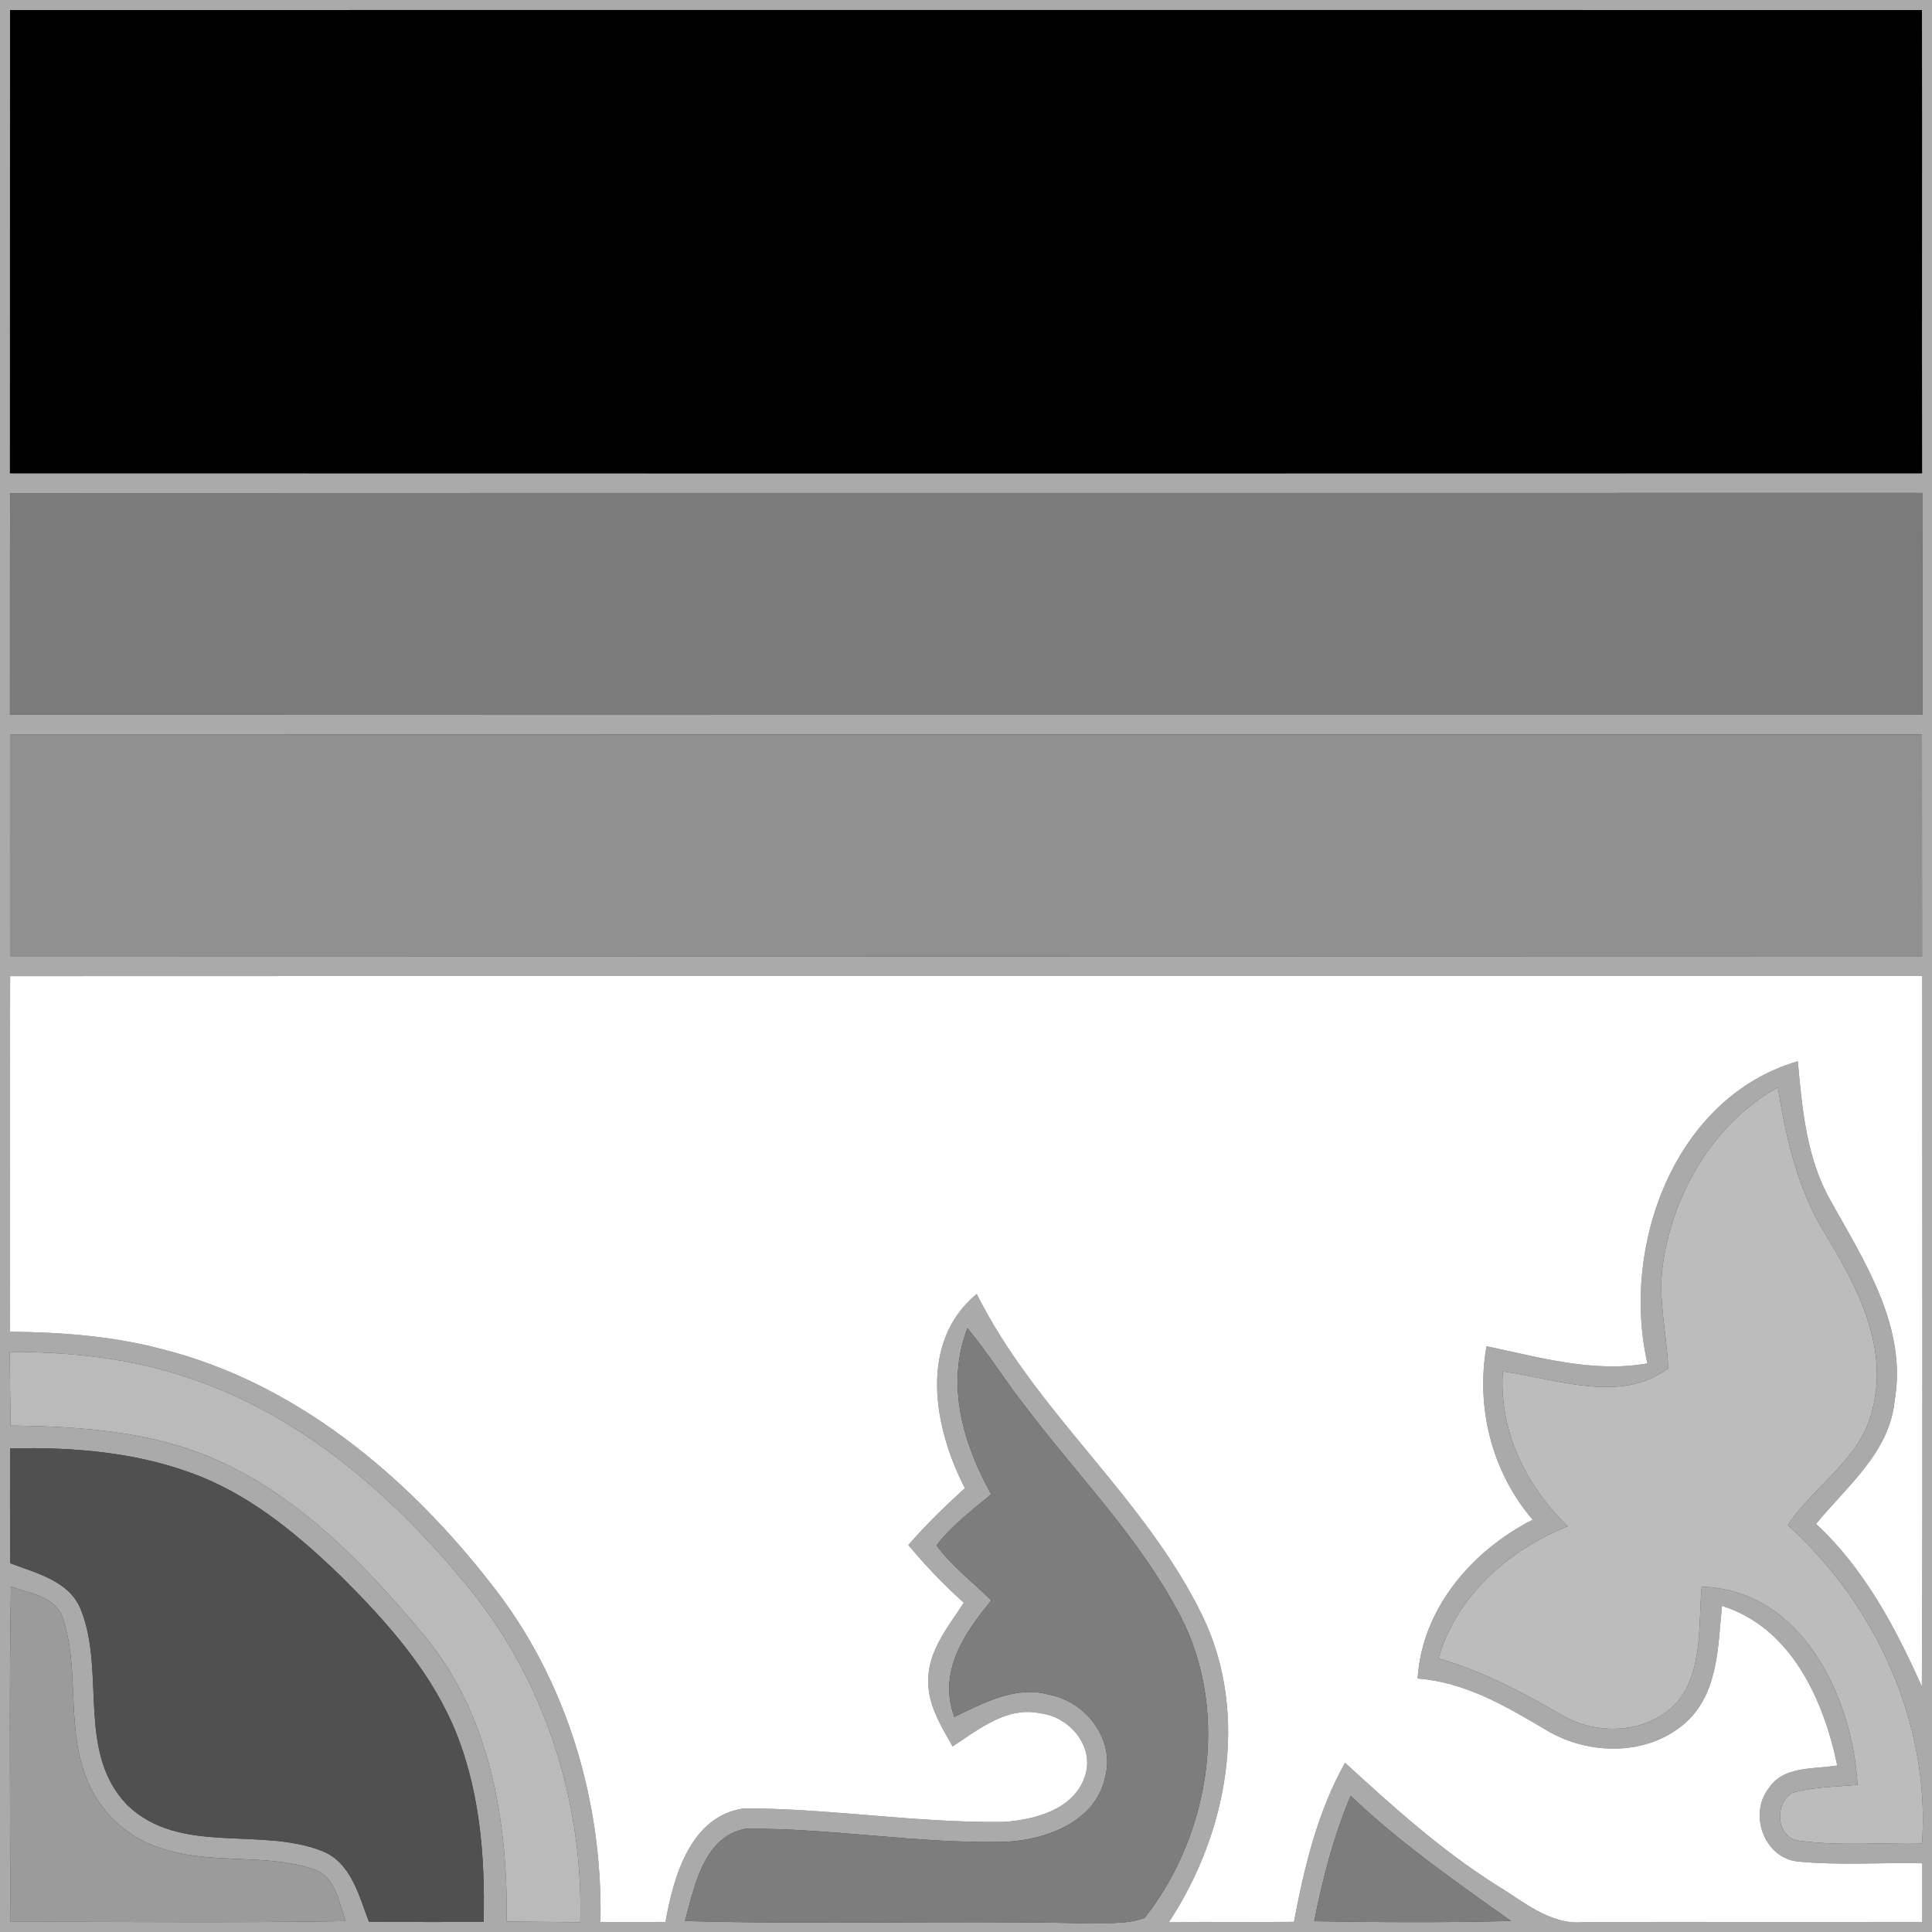
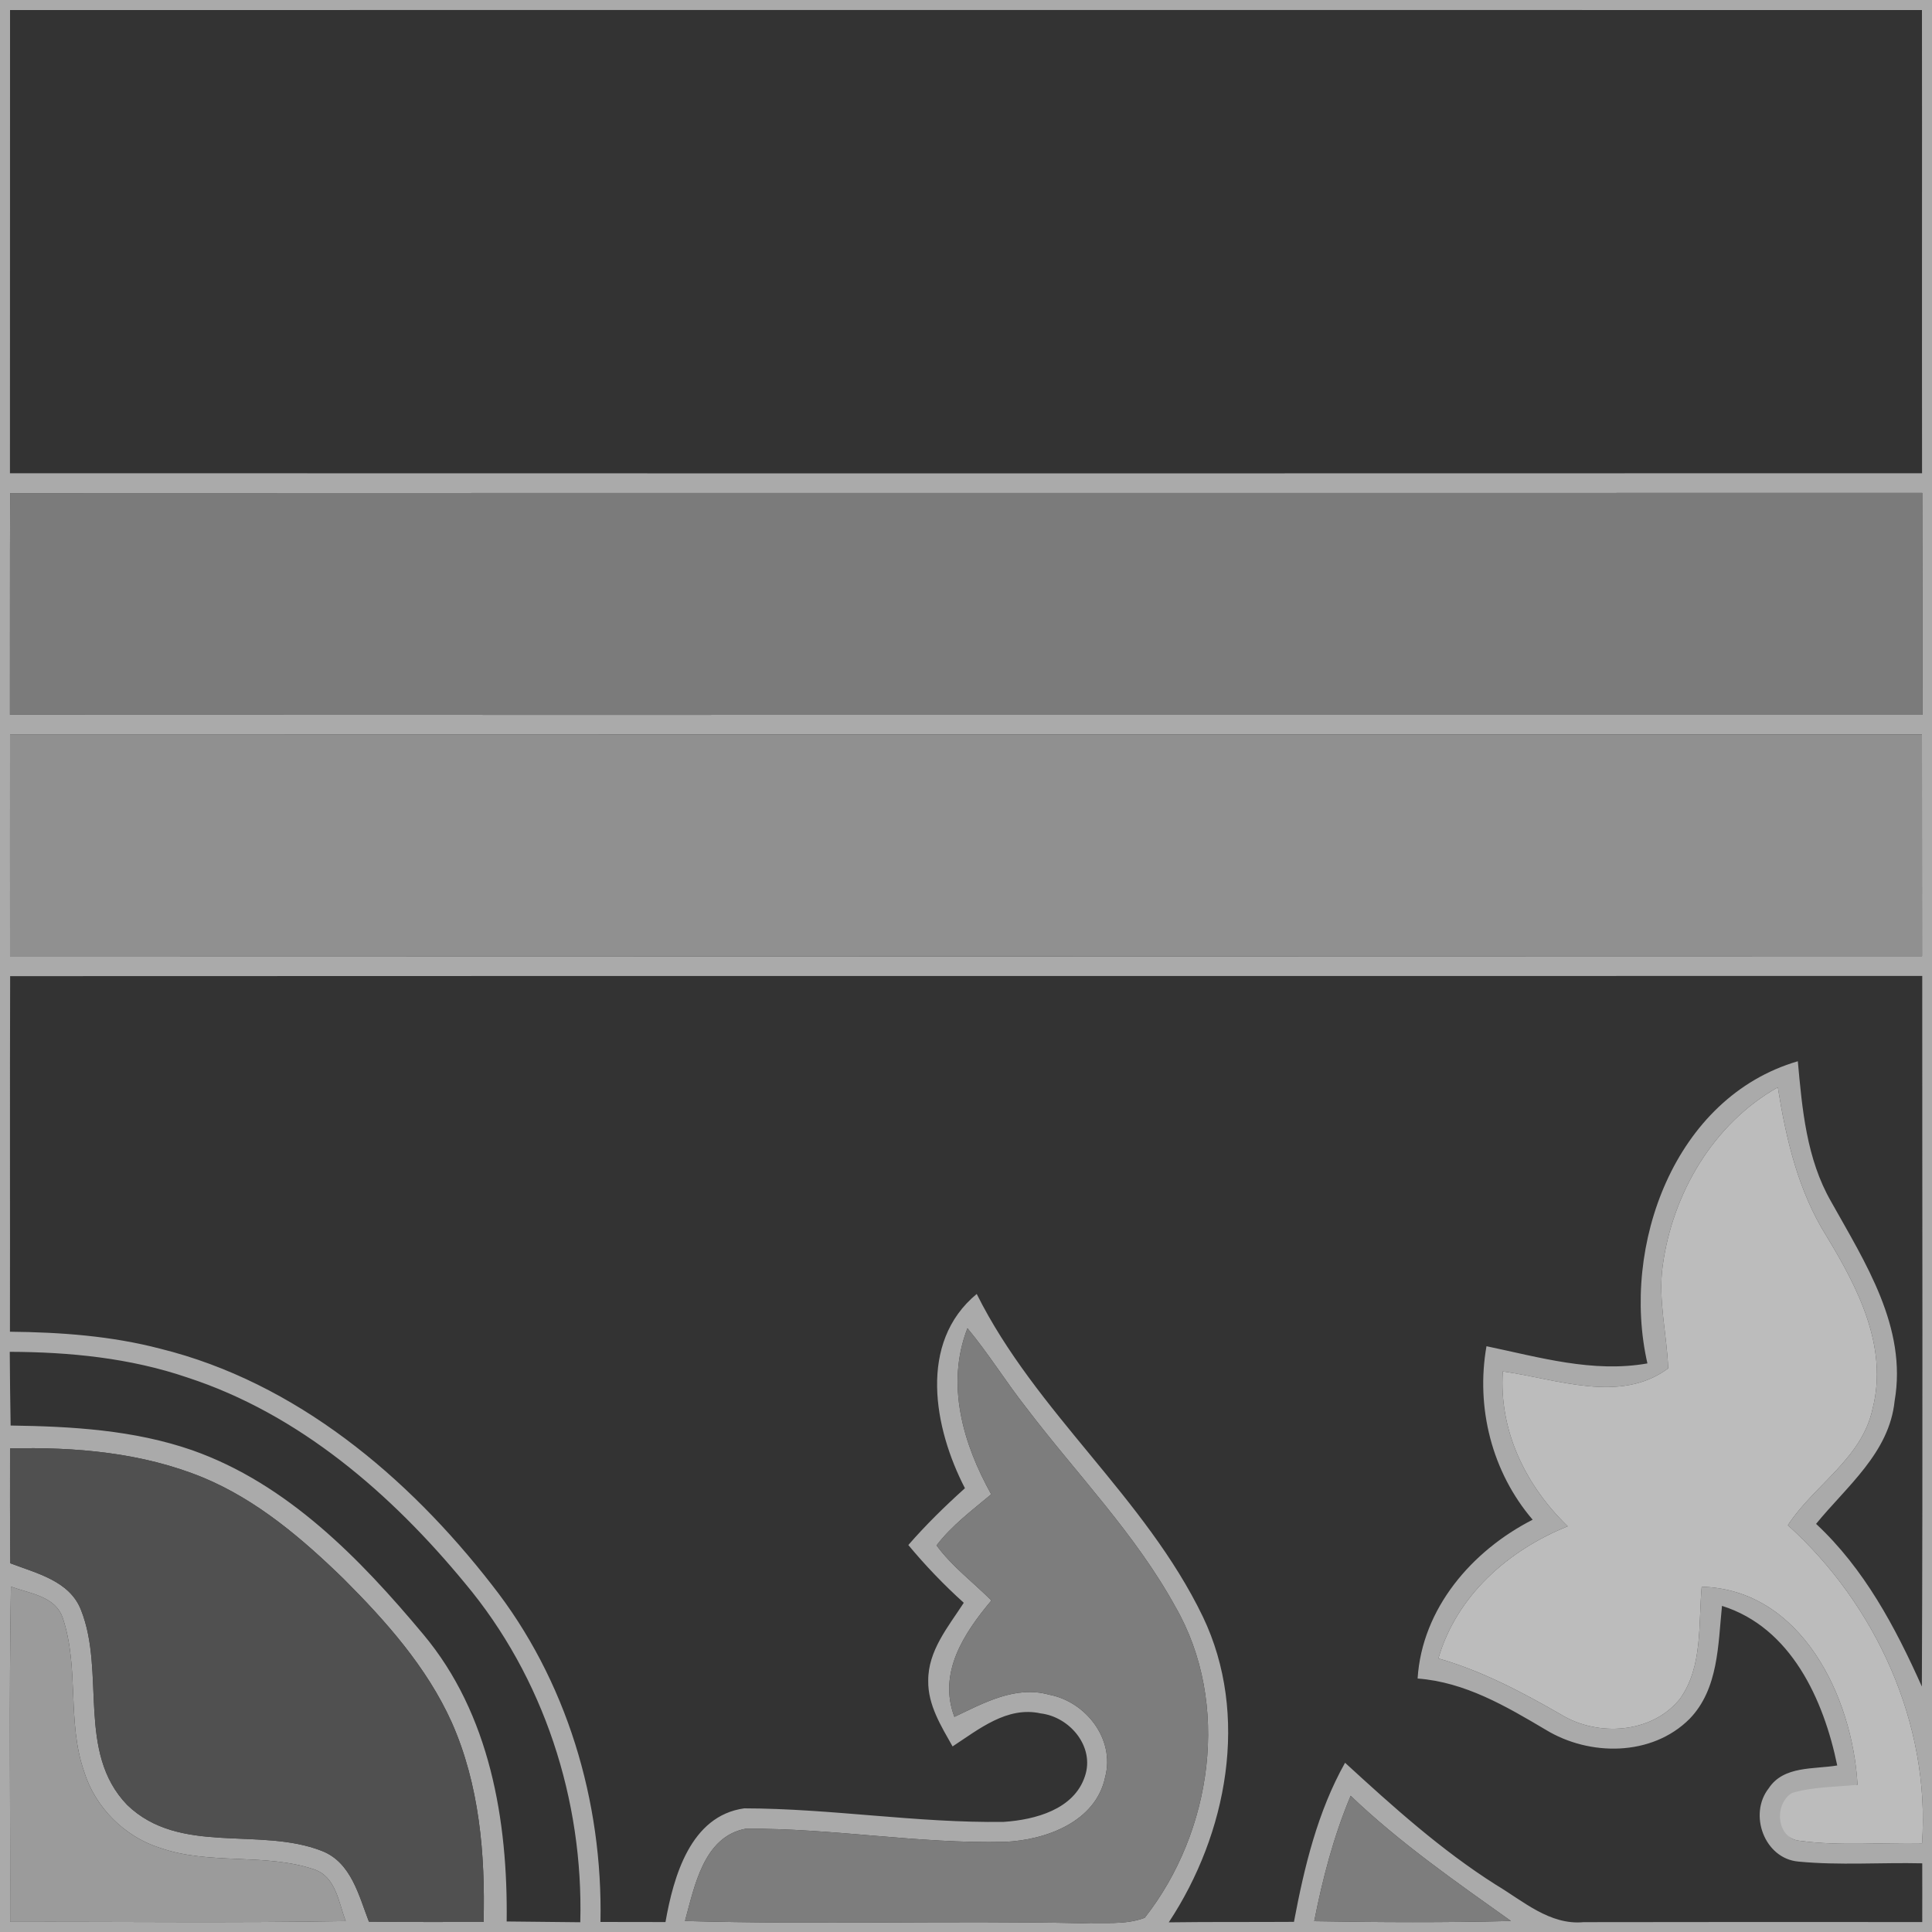
<svg xmlns="http://www.w3.org/2000/svg" width="200pt" height="200pt" viewBox="0 0 200 200" version="1.1">
  <rect x="0" y="0" width="200" height="200" fill="#333333" stroke="none" />
  <g id="#aaaaaaff">
-     <path fill="#aaaaaa" opacity="1.00" d=" M 0.00 0.00 L 200.00 0.00 L 200.00 200.00 L 0.00 200.00 L 0.00 0.00 M 1.04 1.04 C 1.03 17.02 1.04 33.00 1.03 48.99 C 67.01 49.01 132.99 49.01 198.97 48.99 C 198.95 33.00 198.98 17.02 198.96 1.04 C 132.98 1.03 67.01 1.03 1.04 1.04 M 1.05 51.05 C 1.02 58.69 1.04 66.34 1.03 73.99 C 67.02 74.02 133.01 73.99 199.00 74.00 C 199.00 66.34 199.01 58.69 198.99 51.03 C 133.01 51.05 67.03 51.02 1.05 51.05 M 1.04 76.05 C 1.03 83.69 1.04 91.34 1.04 98.98 C 67.01 99.01 132.99 99.01 198.97 98.98 C 198.96 91.34 198.97 83.69 198.96 76.04 C 132.99 76.03 67.02 76.03 1.04 76.05 M 1.05 101.05 C 1.01 113.32 1.05 125.59 1.03 137.86 C 6.26 137.91 11.52 138.29 16.60 139.62 C 30.62 143.09 42.21 152.85 50.91 164.05 C 58.67 173.90 62.41 186.48 62.16 198.96 C 64.40 198.96 66.64 198.96 68.89 198.97 C 69.72 194.26 71.48 187.97 77.04 187.20 C 86.01 187.21 94.94 188.73 103.92 188.60 C 107.15 188.38 111.18 187.32 112.31 183.88 C 113.35 180.82 110.75 177.73 107.73 177.37 C 104.25 176.60 101.32 179.02 98.61 180.79 C 97.43 178.69 96.05 176.50 96.09 174.00 C 96.06 170.88 98.17 168.39 99.77 165.92 C 97.71 164.06 95.79 162.06 94.03 159.94 C 95.85 157.85 97.83 155.91 99.89 154.06 C 96.68 147.86 95.01 138.99 101.11 133.95 C 107.23 146.24 118.55 154.98 124.52 167.36 C 129.39 177.53 127.04 189.85 120.99 199.00 C 125.31 198.94 129.63 198.98 133.95 198.95 C 135.02 193.27 136.39 187.56 139.24 182.48 C 144.18 187.01 149.17 191.51 154.85 195.11 C 157.67 196.79 160.43 199.31 163.94 198.98 C 175.63 198.96 187.31 198.96 198.99 198.97 C 198.99 196.94 199.00 194.91 198.99 192.89 C 194.72 192.79 190.43 193.12 186.17 192.71 C 182.64 192.40 180.98 187.80 183.10 185.12 C 184.64 182.77 187.77 183.17 190.19 182.76 C 188.79 175.97 185.42 168.48 178.26 166.24 C 177.85 170.24 177.91 174.84 174.90 177.94 C 171.00 181.84 164.53 181.83 159.99 179.05 C 155.87 176.61 151.65 174.13 146.75 173.76 C 147.21 166.50 152.38 160.52 158.66 157.32 C 154.44 152.39 152.76 145.72 153.88 139.36 C 159.35 140.50 164.89 142.14 170.54 141.14 C 167.77 129.01 173.32 113.59 186.11 109.86 C 186.56 114.83 187.01 119.96 189.55 124.38 C 193.08 130.70 197.45 137.41 196.13 145.03 C 195.58 150.40 191.17 153.86 188.00 157.75 C 192.99 162.40 196.20 168.44 198.95 174.59 C 199.06 150.08 198.98 125.55 198.99 101.03 C 133.01 101.05 67.03 101.02 1.05 101.05 M 172.12 131.04 C 171.63 134.59 172.56 138.11 172.69 141.65 C 167.72 145.36 161.10 142.73 155.57 141.97 C 155.16 148.12 157.95 153.80 162.29 158.00 C 156.14 160.48 150.81 165.15 148.90 171.68 C 153.41 172.97 157.55 175.16 161.60 177.49 C 165.40 179.81 171.00 179.47 173.90 175.87 C 176.30 172.52 175.80 168.14 176.16 164.26 C 186.51 164.53 191.79 175.71 192.29 184.76 C 190.03 184.99 187.72 184.96 185.52 185.60 C 183.60 186.75 183.89 190.33 186.32 190.56 C 190.51 191.12 194.76 190.73 198.97 190.81 C 199.83 178.45 194.19 166.11 185.08 157.89 C 187.78 153.73 192.75 151.00 193.85 145.83 C 195.49 139.42 192.31 133.29 189.08 127.97 C 186.16 123.31 184.89 117.92 184.04 112.56 C 177.35 116.33 173.14 123.55 172.12 131.04 M 100.15 137.50 C 97.88 143.31 99.71 149.49 102.61 154.69 C 100.63 156.35 98.53 157.91 96.95 159.98 C 98.55 162.16 100.73 163.78 102.63 165.68 C 99.80 169.05 97.07 173.16 98.80 177.73 C 101.83 176.29 105.13 174.46 108.59 175.43 C 112.41 176.14 115.44 180.04 114.41 183.95 C 113.44 188.61 108.26 190.48 104.03 190.67 C 95.06 190.88 86.15 189.24 77.19 189.31 C 72.84 190.13 71.90 195.25 70.91 198.86 C 84.61 199.25 98.31 198.80 112.02 199.09 C 114.17 198.99 116.44 199.31 118.50 198.53 C 125.49 189.64 127.45 176.34 121.67 166.32 C 117.52 158.77 111.43 152.56 106.25 145.74 C 104.13 143.05 102.34 140.13 100.15 137.50 M 1.01 139.94 C 1.03 142.48 1.05 145.02 1.10 147.57 C 7.43 147.66 13.87 148.03 19.91 150.13 C 29.75 153.60 37.28 161.36 43.82 169.19 C 50.72 177.42 52.58 188.47 52.45 198.91 C 54.99 198.94 57.53 198.96 60.07 198.99 C 60.41 186.34 56.29 173.62 48.13 163.89 C 40.50 154.63 30.97 146.37 19.40 142.60 C 13.49 140.58 7.22 139.96 1.01 139.94 M 1.04 149.94 C 1.03 153.90 1.03 157.87 1.07 161.83 C 3.78 162.87 7.20 163.64 8.38 166.65 C 10.96 173.12 7.90 181.38 13.16 186.84 C 18.61 192.11 26.88 189.06 33.35 191.62 C 36.36 192.81 37.14 196.22 38.19 198.93 C 42.14 198.97 46.10 198.97 50.06 198.96 C 50.24 191.96 49.63 184.76 46.76 178.29 C 44.18 172.57 39.95 167.82 35.56 163.43 C 31.27 159.26 26.60 155.27 21.01 152.95 C 14.70 150.36 7.79 149.78 1.04 149.94 M 1.13 164.24 C 0.93 175.81 1.08 187.38 1.05 198.95 C 12.63 198.92 24.21 199.07 35.79 198.87 C 35.04 196.93 34.79 194.27 32.50 193.51 C 27.37 191.80 21.75 193.08 16.62 191.31 C 12.90 190.15 9.85 187.10 8.70 183.37 C 6.92 178.25 8.22 172.63 6.50 167.50 C 5.73 165.21 3.07 164.97 1.13 164.24 M 139.82 185.90 C 138.07 190.06 136.92 194.45 136.05 198.88 C 142.83 199.00 149.63 199.03 156.41 198.86 C 150.69 194.78 144.91 190.77 139.82 185.90 Z" />
+     <path fill="#aaaaaa" opacity="1.00" d=" M 0.00 0.00 L 200.00 0.00 L 200.00 200.00 L 0.00 200.00 L 0.00 0.00 M 1.04 1.04 C 1.03 17.02 1.04 33.00 1.03 48.99 C 67.01 49.01 132.99 49.01 198.97 48.99 C 198.95 33.00 198.98 17.02 198.96 1.04 C 132.98 1.03 67.01 1.03 1.04 1.04 M 1.05 51.05 C 1.02 58.69 1.04 66.34 1.03 73.99 C 67.02 74.02 133.01 73.99 199.00 74.00 C 199.00 66.34 199.01 58.69 198.99 51.03 C 133.01 51.05 67.03 51.02 1.05 51.05 M 1.04 76.05 C 1.03 83.69 1.04 91.34 1.04 98.98 C 67.01 99.01 132.99 99.01 198.97 98.98 C 198.96 91.34 198.97 83.69 198.96 76.04 C 132.99 76.03 67.02 76.03 1.04 76.05 M 1.05 101.05 C 1.01 113.32 1.05 125.59 1.03 137.86 C 6.26 137.91 11.52 138.29 16.60 139.62 C 30.62 143.09 42.21 152.85 50.91 164.05 C 58.67 173.90 62.41 186.48 62.16 198.96 C 64.40 198.96 66.64 198.96 68.89 198.97 C 69.72 194.26 71.48 187.97 77.04 187.20 C 86.01 187.21 94.94 188.73 103.92 188.60 C 107.15 188.38 111.18 187.32 112.31 183.88 C 113.35 180.82 110.75 177.73 107.73 177.37 C 104.25 176.60 101.32 179.02 98.61 180.79 C 97.43 178.69 96.05 176.50 96.09 174.00 C 96.06 170.88 98.17 168.39 99.77 165.92 C 97.71 164.06 95.79 162.06 94.03 159.94 C 95.85 157.85 97.83 155.91 99.89 154.06 C 96.68 147.86 95.01 138.99 101.11 133.95 C 107.23 146.24 118.55 154.98 124.52 167.36 C 129.39 177.53 127.04 189.85 120.99 199.00 C 125.31 198.94 129.63 198.98 133.95 198.95 C 135.02 193.27 136.39 187.56 139.24 182.48 C 144.18 187.01 149.17 191.51 154.85 195.11 C 157.67 196.79 160.43 199.31 163.94 198.98 C 175.63 198.96 187.31 198.96 198.99 198.97 C 198.99 196.94 199.00 194.91 198.99 192.89 C 194.72 192.79 190.43 193.12 186.17 192.71 C 182.64 192.40 180.98 187.80 183.10 185.12 C 184.64 182.77 187.77 183.17 190.19 182.76 C 188.79 175.97 185.42 168.48 178.26 166.24 C 177.85 170.24 177.91 174.84 174.90 177.94 C 171.00 181.84 164.53 181.83 159.99 179.05 C 155.87 176.61 151.65 174.13 146.75 173.76 C 147.21 166.50 152.38 160.52 158.66 157.32 C 154.44 152.39 152.76 145.72 153.88 139.36 C 159.35 140.50 164.89 142.14 170.54 141.14 C 167.77 129.01 173.32 113.59 186.11 109.86 C 186.56 114.83 187.01 119.96 189.55 124.38 C 193.08 130.70 197.45 137.41 196.13 145.03 C 195.58 150.40 191.17 153.86 188.00 157.75 C 192.99 162.40 196.20 168.44 198.95 174.59 C 199.06 150.08 198.98 125.55 198.99 101.03 C 133.01 101.05 67.03 101.02 1.05 101.05 M 172.12 131.04 C 171.63 134.59 172.56 138.11 172.69 141.65 C 167.72 145.36 161.10 142.73 155.57 141.97 C 155.16 148.12 157.95 153.80 162.29 158.00 C 156.14 160.48 150.81 165.15 148.90 171.68 C 153.41 172.97 157.55 175.16 161.60 177.49 C 165.40 179.81 171.00 179.47 173.90 175.87 C 176.30 172.52 175.80 168.14 176.16 164.26 C 186.51 164.53 191.79 175.71 192.29 184.76 C 183.60 186.75 183.89 190.33 186.32 190.56 C 190.51 191.12 194.76 190.73 198.97 190.81 C 199.83 178.45 194.19 166.11 185.08 157.89 C 187.78 153.73 192.75 151.00 193.85 145.83 C 195.49 139.42 192.31 133.29 189.08 127.97 C 186.16 123.31 184.89 117.92 184.04 112.56 C 177.35 116.33 173.14 123.55 172.12 131.04 M 100.15 137.50 C 97.88 143.31 99.71 149.49 102.61 154.69 C 100.63 156.35 98.53 157.91 96.95 159.98 C 98.55 162.16 100.73 163.78 102.63 165.68 C 99.80 169.05 97.07 173.16 98.80 177.73 C 101.83 176.29 105.13 174.46 108.59 175.43 C 112.41 176.14 115.44 180.04 114.41 183.95 C 113.44 188.61 108.26 190.48 104.03 190.67 C 95.06 190.88 86.15 189.24 77.19 189.31 C 72.84 190.13 71.90 195.25 70.91 198.86 C 84.61 199.25 98.31 198.80 112.02 199.09 C 114.17 198.99 116.44 199.31 118.50 198.53 C 125.49 189.64 127.45 176.34 121.67 166.32 C 117.52 158.77 111.43 152.56 106.25 145.74 C 104.13 143.05 102.34 140.13 100.15 137.50 M 1.01 139.94 C 1.03 142.48 1.05 145.02 1.10 147.57 C 7.43 147.66 13.87 148.03 19.91 150.13 C 29.75 153.60 37.28 161.36 43.82 169.19 C 50.72 177.42 52.58 188.47 52.45 198.91 C 54.99 198.94 57.53 198.96 60.07 198.99 C 60.41 186.34 56.29 173.62 48.13 163.89 C 40.50 154.63 30.97 146.37 19.40 142.60 C 13.49 140.58 7.22 139.96 1.01 139.94 M 1.04 149.94 C 1.03 153.90 1.03 157.87 1.07 161.83 C 3.78 162.87 7.20 163.64 8.38 166.65 C 10.96 173.12 7.90 181.38 13.16 186.84 C 18.61 192.11 26.88 189.06 33.35 191.62 C 36.36 192.81 37.14 196.22 38.19 198.93 C 42.14 198.97 46.10 198.97 50.06 198.96 C 50.24 191.96 49.63 184.76 46.76 178.29 C 44.18 172.57 39.95 167.82 35.56 163.43 C 31.27 159.26 26.60 155.27 21.01 152.95 C 14.70 150.36 7.79 149.78 1.04 149.94 M 1.13 164.24 C 0.93 175.81 1.08 187.38 1.05 198.95 C 12.63 198.92 24.21 199.07 35.79 198.87 C 35.04 196.93 34.79 194.27 32.50 193.51 C 27.37 191.80 21.75 193.08 16.62 191.31 C 12.90 190.15 9.85 187.10 8.70 183.37 C 6.92 178.25 8.22 172.63 6.50 167.50 C 5.73 165.21 3.07 164.97 1.13 164.24 M 139.82 185.90 C 138.07 190.06 136.92 194.45 136.05 198.88 C 142.83 199.00 149.63 199.03 156.41 198.86 C 150.69 194.78 144.91 190.77 139.82 185.90 Z" />
  </g>
  <g id="#000000ff">
-     <path fill="#000000" opacity="1.00" d=" M 1.04 1.04 C 67.01 1.03 132.98 1.03 198.96 1.04 C 198.98 17.02 198.95 33.00 198.97 48.99 C 132.99 49.01 67.01 49.01 1.03 48.99 C 1.04 33.00 1.03 17.02 1.04 1.04 Z" />
-   </g>
+     </g>
  <g id="#7B7B7Bff">
    <path fill="#7B7B7B" opacity="1.00" d=" M 1.05 51.05 C 67.03 51.02 133.01 51.05 198.99 51.03 C 199.01 58.69 199.00 66.34 199.00 74.00 C 133.01 73.99 67.02 74.02 1.03 73.99 C 1.04 66.34 1.02 58.69 1.05 51.05 Z" />
  </g>
  <g id="#909090ff">
    <path fill="#909090" opacity="1.00" d=" M 1.04 76.05 C 67.02 76.03 132.99 76.03 198.96 76.04 C 198.97 83.69 198.96 91.34 198.97 98.98 C 132.99 99.01 67.01 99.01 1.04 98.98 C 1.04 91.34 1.03 83.69 1.04 76.05 Z" />
  </g>
  <g id="#BABABAff">
-     <path fill="#BABABA" opacity="1.00" d=" M 1.01 139.94 C 7.22 139.96 13.49 140.58 19.40 142.60 C 30.97 146.37 40.50 154.63 48.13 163.89 C 56.29 173.62 60.41 186.34 60.07 198.99 C 57.53 198.96 54.99 198.94 52.45 198.91 C 52.58 188.47 50.72 177.42 43.82 169.19 C 37.28 161.36 29.75 153.60 19.91 150.13 C 13.87 148.03 7.43 147.66 1.10 147.57 C 1.05 145.02 1.03 142.48 1.01 139.94 Z" />
-   </g>
+     </g>
  <g id="#BCBCBCff">
    <path fill="#BCBCBC" opacity="1.00" d=" M 172.12 131.04 C 173.14 123.55 177.35 116.33 184.04 112.56 C 184.89 117.92 186.16 123.31 189.08 127.97 C 192.31 133.29 195.49 139.42 193.85 145.83 C 192.75 151.00 187.78 153.73 185.08 157.89 C 194.19 166.11 199.83 178.45 198.97 190.81 C 194.76 190.73 190.51 191.12 186.32 190.56 C 183.89 190.33 183.60 186.75 185.52 185.60 C 187.72 184.96 190.03 184.99 192.29 184.76 C 191.79 175.71 186.51 164.53 176.16 164.26 C 175.80 168.14 176.30 172.52 173.90 175.87 C 171.00 179.47 165.40 179.81 161.60 177.49 C 157.55 175.16 153.41 172.97 148.90 171.68 C 150.81 165.15 156.14 160.48 162.29 158.00 C 157.95 153.80 155.16 148.12 155.57 141.97 C 161.10 142.73 167.72 145.36 172.69 141.65 C 172.56 138.11 171.63 134.59 172.12 131.04 Z" />
  </g>
  <g id="#7D7D7Dff">
    <path fill="#7D7D7D" opacity="1.00" d=" M 100.15 137.50 C 102.34 140.13 104.13 143.05 106.25 145.74 C 111.43 152.56 117.52 158.77 121.67 166.32 C 127.45 176.34 125.49 189.64 118.50 198.53 C 116.44 199.31 114.17 198.99 112.02 199.09 C 98.31 198.80 84.61 199.25 70.91 198.86 C 71.90 195.25 72.84 190.13 77.19 189.31 C 86.15 189.24 95.06 190.88 104.03 190.67 C 108.26 190.48 113.44 188.61 114.41 183.95 C 115.44 180.04 112.41 176.14 108.59 175.43 C 105.13 174.46 101.83 176.29 98.80 177.73 C 97.07 173.16 99.80 169.05 102.63 165.68 C 100.73 163.78 98.55 162.16 96.95 159.98 C 98.53 157.91 100.63 156.35 102.61 154.69 C 99.71 149.49 97.88 143.31 100.15 137.50 Z" />
    <path fill="#7D7D7D" opacity="1.00" d=" M 139.82 185.90 C 144.91 190.77 150.69 194.78 156.41 198.86 C 149.63 199.03 142.83 199.00 136.05 198.88 C 136.92 194.45 138.07 190.06 139.82 185.90 Z" />
  </g>
  <g id="#9B9B9Bff">
    <path fill="#9B9B9B" opacity="1.00" d=" M 1.13 164.24 C 3.07 164.97 5.73 165.21 6.50 167.50 C 8.22 172.63 6.92 178.25 8.70 183.37 C 9.85 187.10 12.90 190.15 16.62 191.31 C 21.75 193.08 27.37 191.80 32.50 193.51 C 34.79 194.27 35.04 196.93 35.79 198.87 C 24.21 199.07 12.63 198.92 1.05 198.95 C 1.08 187.38 0.93 175.81 1.13 164.24 Z" />
  </g>
  <g id="#ffffffff">
-     <path fill="#ffffff" opacity="1.00" d=" M 1.05 101.05 C 67.03 101.02 133.01 101.05 198.99 101.03 C 198.98 125.55 199.06 150.08 198.95 174.59 C 196.20 168.44 192.99 162.40 188.00 157.75 C 191.17 153.86 195.58 150.40 196.13 145.03 C 197.45 137.41 193.08 130.70 189.55 124.38 C 187.01 119.96 186.56 114.83 186.11 109.86 C 173.32 113.59 167.77 129.01 170.54 141.14 C 164.89 142.14 159.35 140.50 153.88 139.36 C 152.76 145.72 154.44 152.39 158.66 157.32 C 152.38 160.52 147.21 166.50 146.75 173.76 C 151.65 174.13 155.87 176.61 159.99 179.05 C 164.53 181.83 171.00 181.84 174.90 177.94 C 177.91 174.84 177.85 170.24 178.26 166.24 C 185.42 168.48 188.79 175.97 190.19 182.76 C 187.77 183.17 184.64 182.77 183.10 185.12 C 180.98 187.80 182.64 192.40 186.17 192.71 C 190.43 193.12 194.72 192.79 198.99 192.89 C 199.00 194.91 198.99 196.94 198.99 198.97 C 187.31 198.96 175.63 198.96 163.94 198.98 C 160.43 199.31 157.67 196.79 154.85 195.11 C 149.17 191.51 144.18 187.01 139.24 182.48 C 136.39 187.56 135.02 193.27 133.95 198.95 C 129.63 198.98 125.31 198.94 120.99 199.00 C 127.04 189.85 129.39 177.53 124.52 167.36 C 118.55 154.98 107.23 146.24 101.11 133.95 C 95.01 138.99 96.68 147.86 99.89 154.06 C 97.83 155.91 95.85 157.85 94.03 159.94 C 95.79 162.06 97.71 164.06 99.77 165.92 C 98.17 168.39 96.06 170.88 96.09 174.00 C 96.05 176.50 97.43 178.69 98.61 180.79 C 101.32 179.02 104.25 176.60 107.73 177.37 C 110.75 177.73 113.35 180.82 112.31 183.88 C 111.18 187.32 107.15 188.38 103.92 188.60 C 94.94 188.73 86.01 187.21 77.04 187.20 C 71.48 187.97 69.72 194.26 68.89 198.97 C 66.64 198.96 64.40 198.96 62.16 198.96 C 62.41 186.48 58.67 173.90 50.91 164.05 C 42.21 152.85 30.62 143.09 16.60 139.62 C 11.52 138.29 6.26 137.91 1.03 137.86 C 1.05 125.59 1.01 113.32 1.05 101.05 Z" />
-   </g>
+     </g>
  <g id="#505050ff">
    <path fill="#505050" opacity="1.00" d=" M 1.04 149.94 C 7.79 149.78 14.70 150.36 21.01 152.95 C 26.60 155.27 31.27 159.26 35.56 163.43 C 39.95 167.82 44.18 172.57 46.76 178.29 C 49.63 184.76 50.24 191.96 50.06 198.96 C 46.10 198.97 42.14 198.97 38.19 198.93 C 37.14 196.22 36.36 192.81 33.35 191.62 C 26.88 189.06 18.61 192.11 13.16 186.84 C 7.90 181.38 10.96 173.12 8.38 166.65 C 7.20 163.64 3.78 162.87 1.07 161.83 C 1.03 157.87 1.03 153.90 1.04 149.94 Z" />
  </g>
</svg>